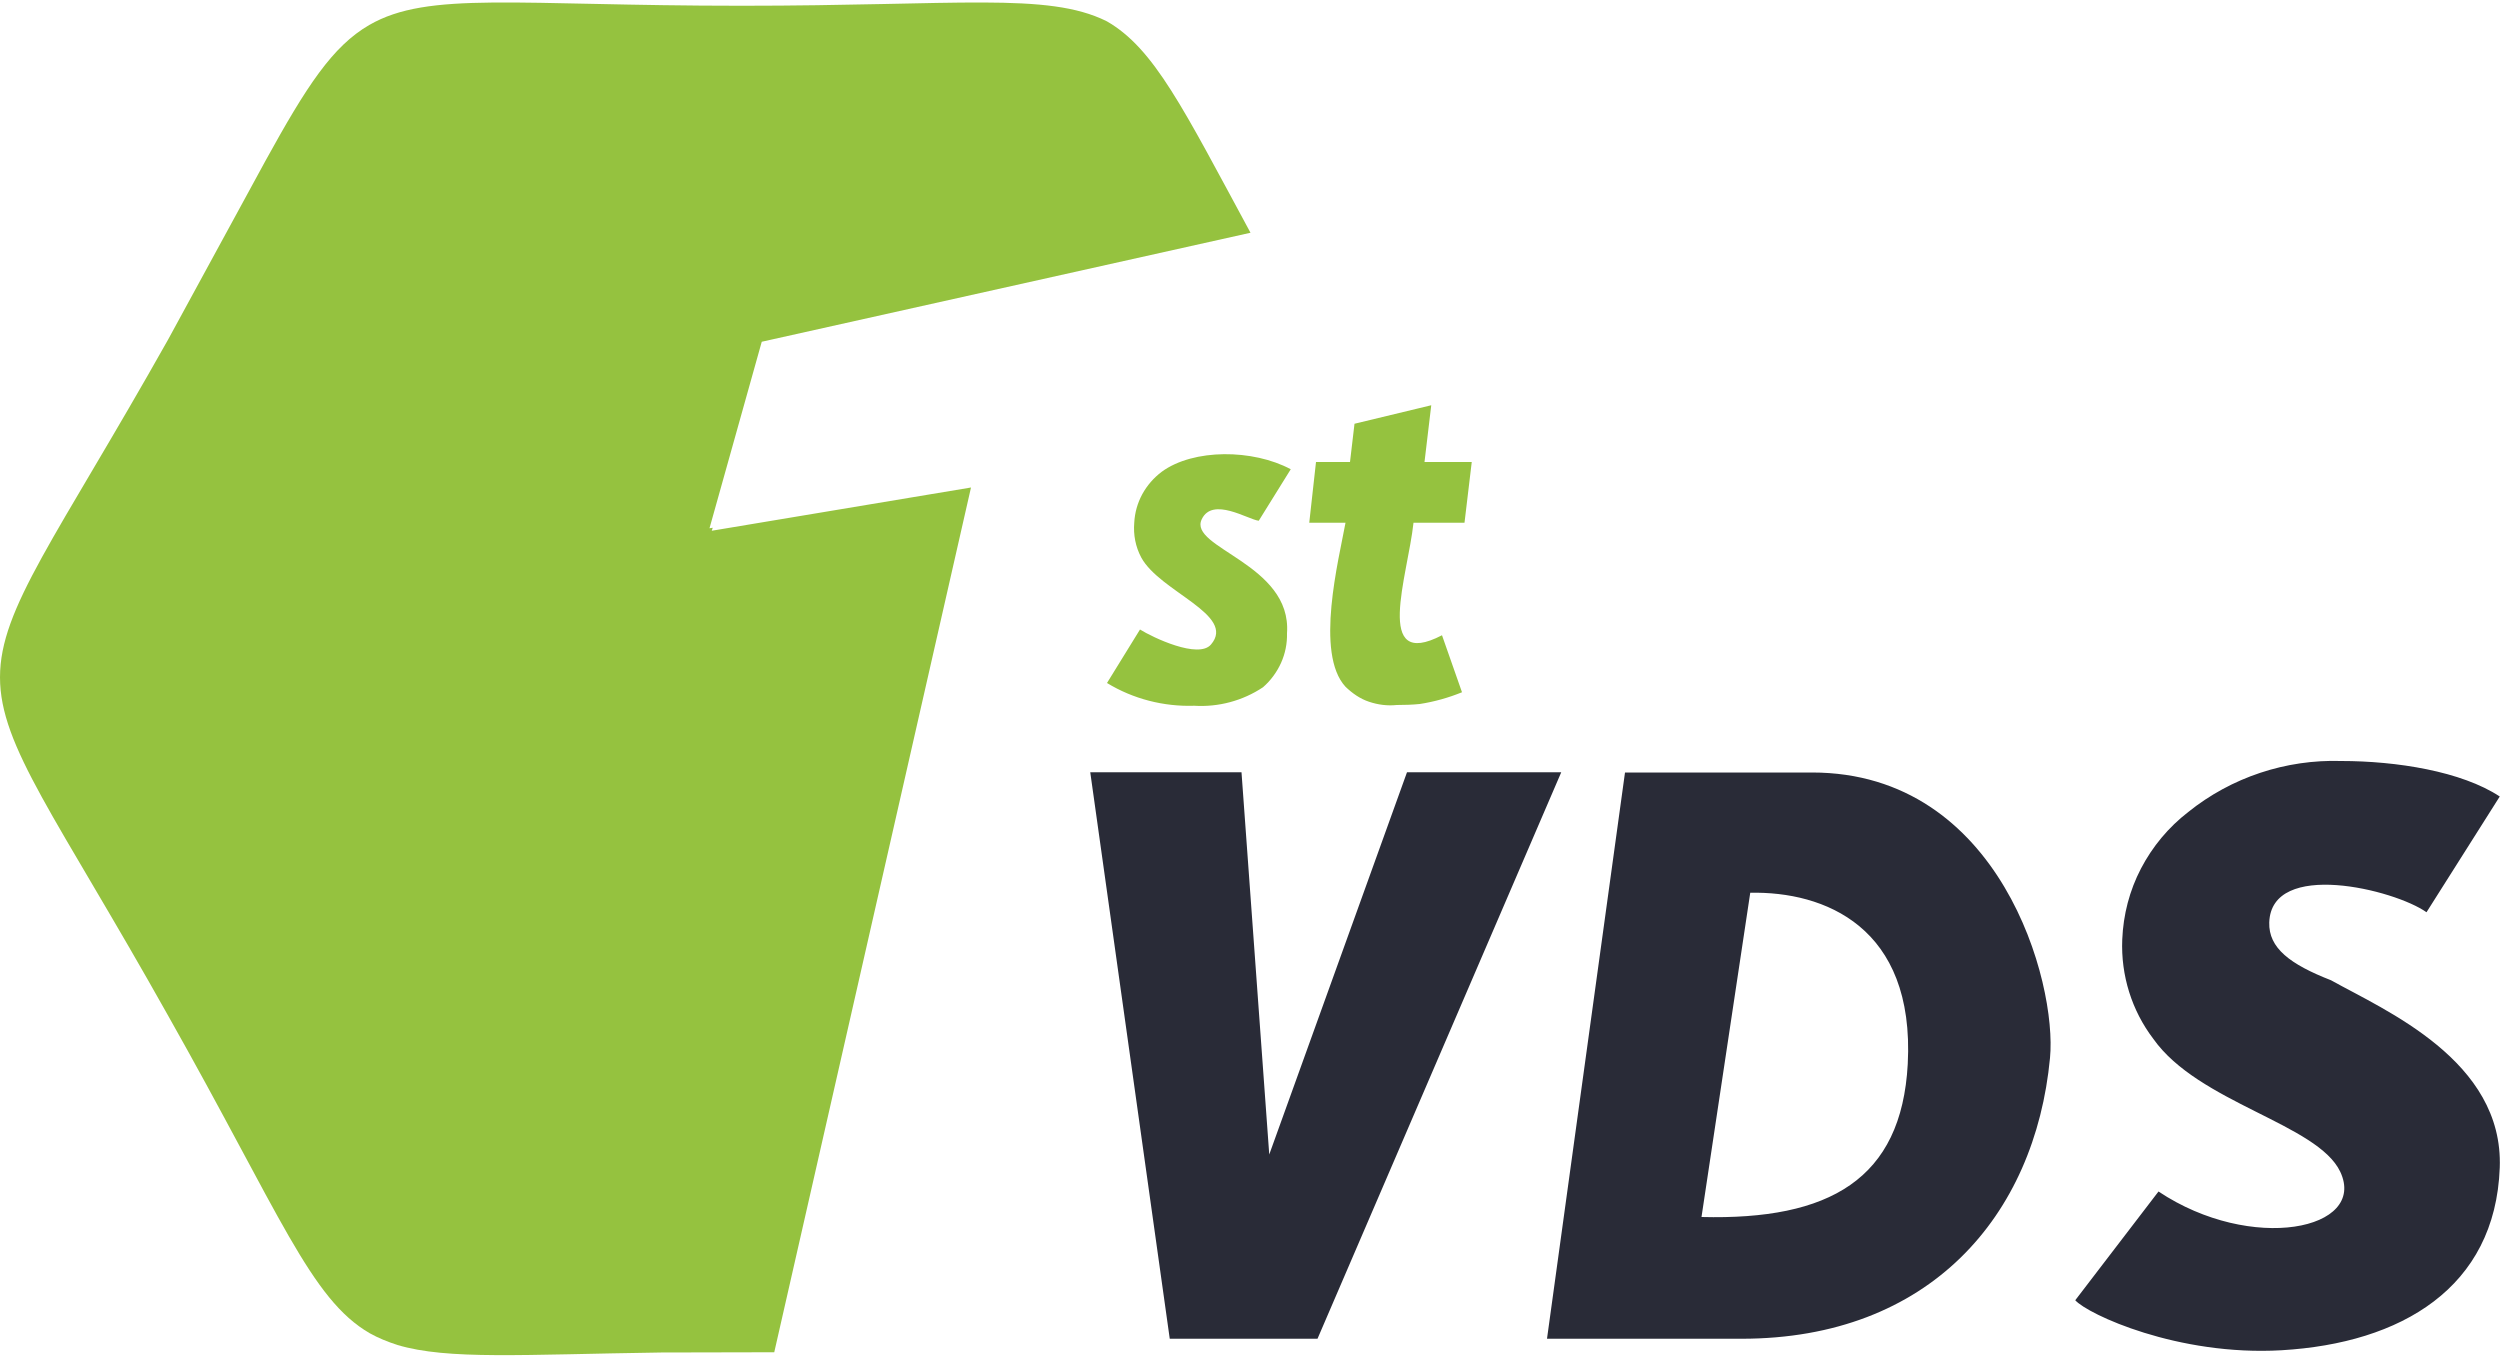
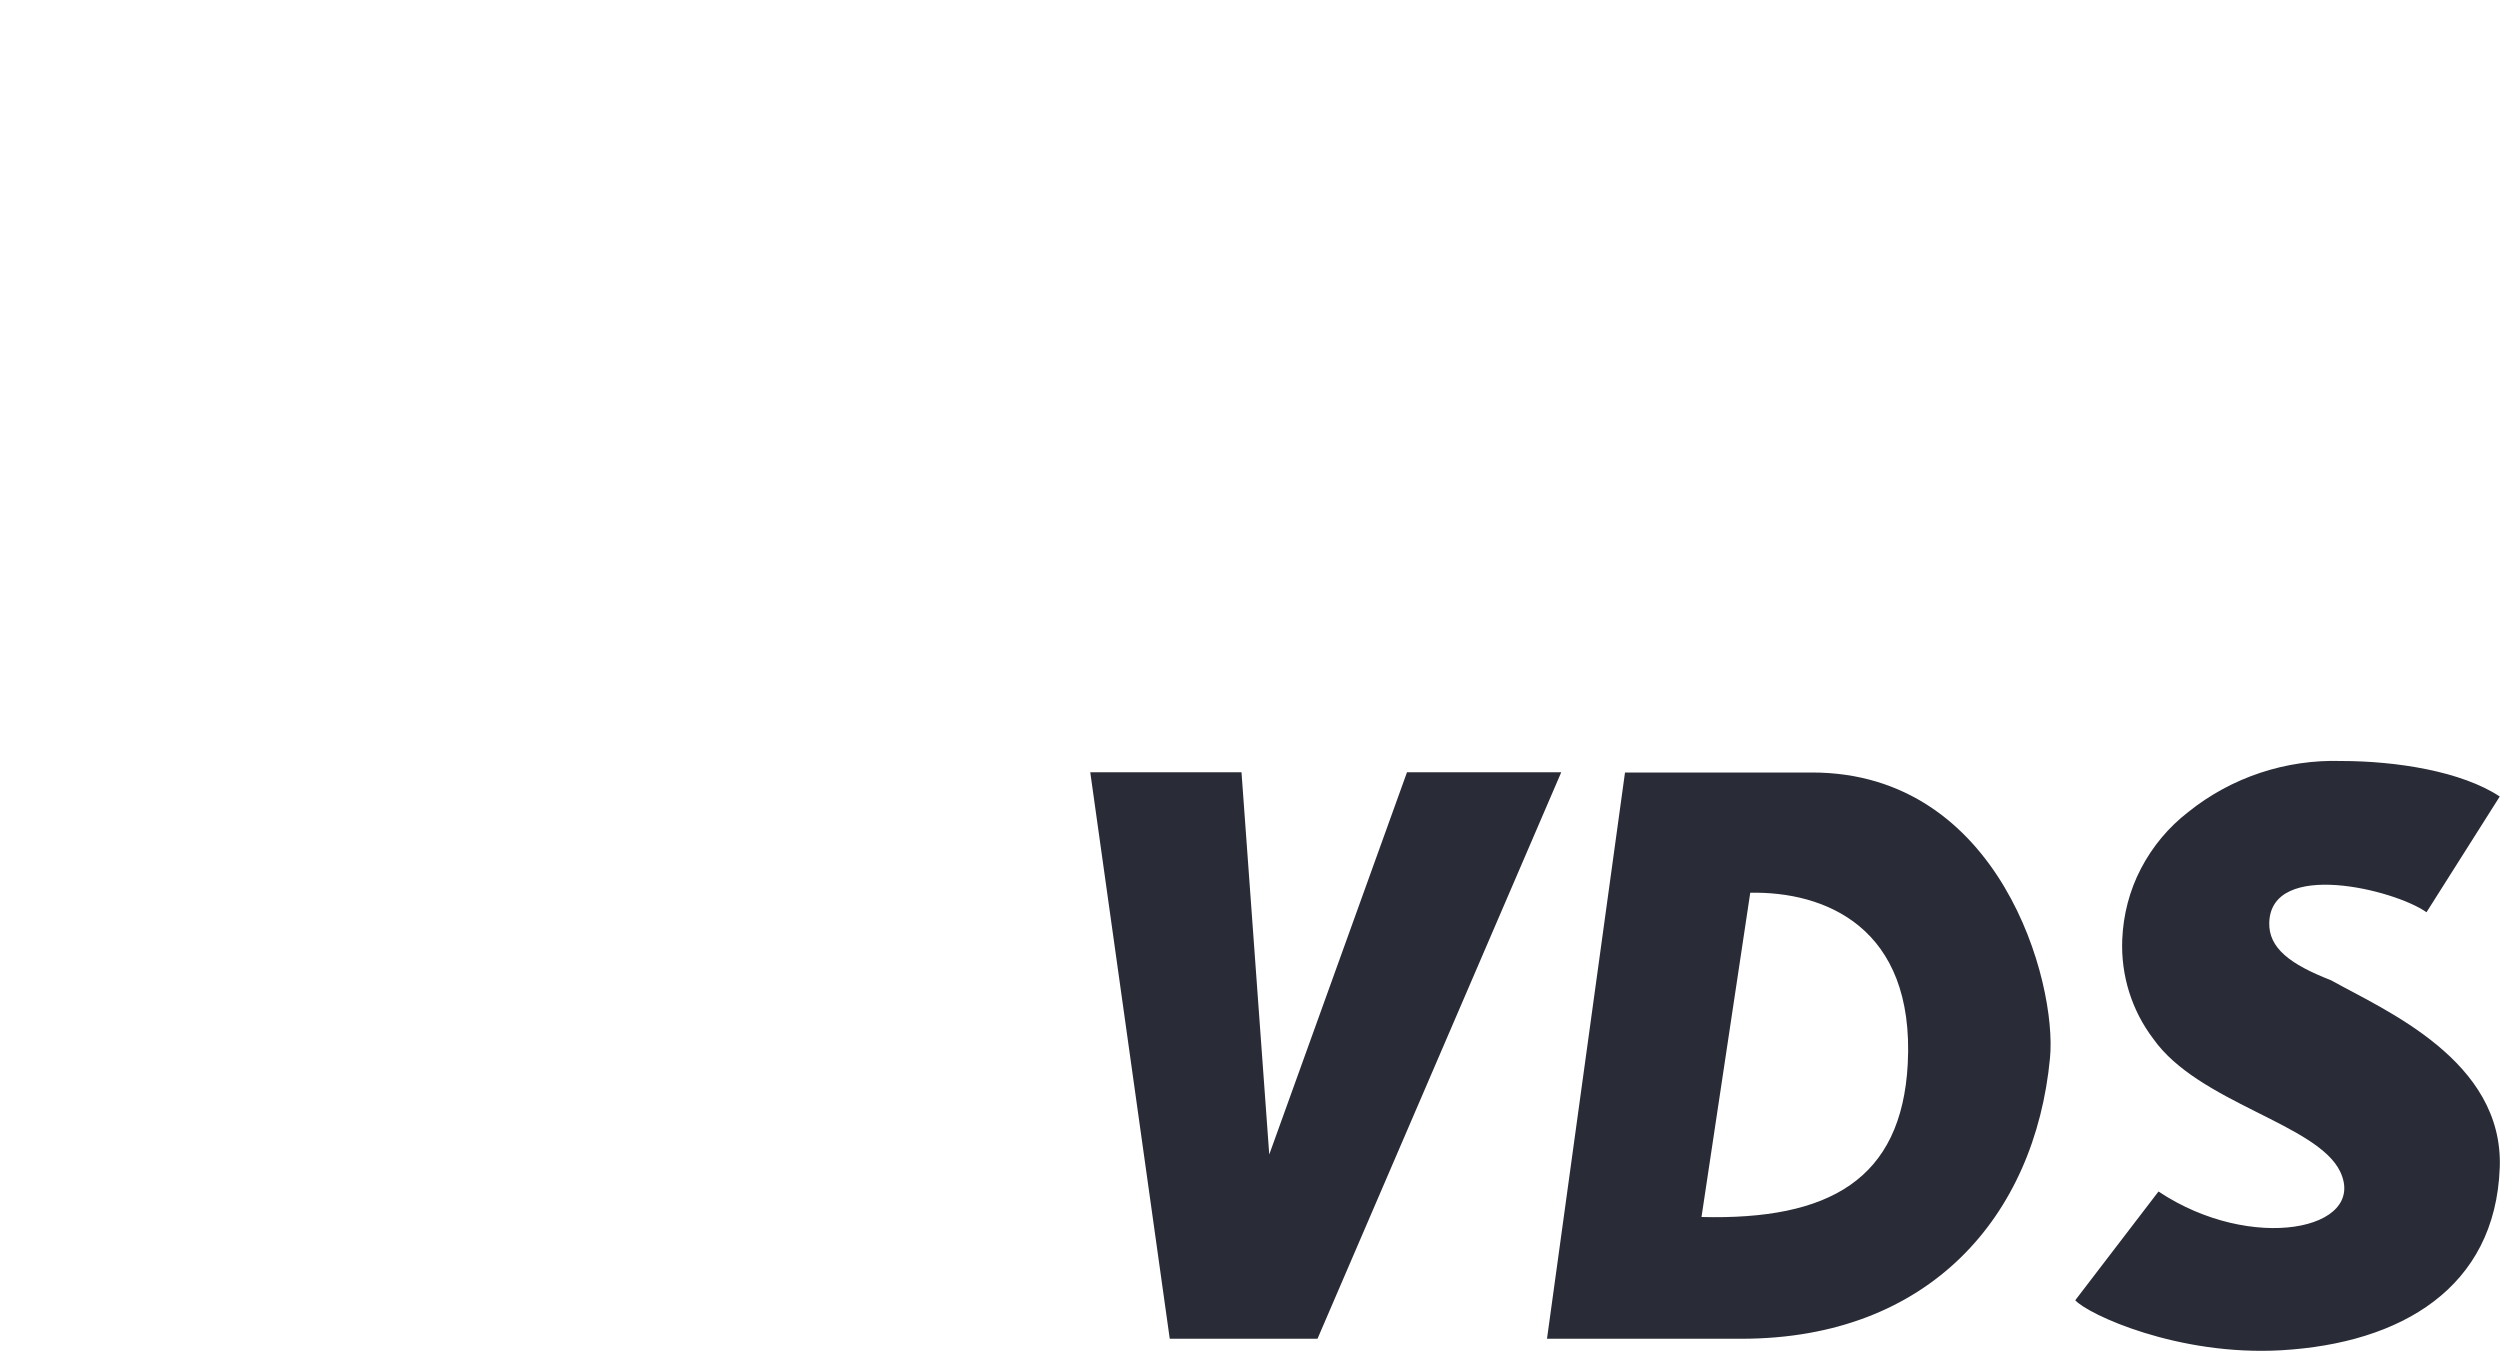
<svg xmlns="http://www.w3.org/2000/svg" xml:space="preserve" id="Слой_1" x="0" y="0" style="enable-background:new 0 0 1000 543" version="1.1" viewBox="0 0 1000 543">
  <style>.st1{fill-rule:evenodd;clip-rule:evenodd;fill:#95c23f}</style>
  <path d="m467.9 535.5-31.8-226.6h60.5l11.1 152.9 55.1-152.9h61.7L527 535.5h-59.1zm212.7-48.7c51.1 1.3 80-15 82.5-61.2 2.9-55.1-33.6-69.1-63-68.5l-19.5 129.7zm-61.8 48.7h77.8c75.2 0 117.4-49.1 123.4-112.3 2.9-30.1-19.8-114.2-95.2-114.2H650l-31.2 226.5zm244.6-58.9c37.2 24.8 83.6 15.3 72.7-7.9-9.1-19.2-56.7-27.5-74.8-53.2-8.6-11.3-13-25.4-12.4-39.7.4-9.9 2.9-19.6 7.5-28.4 4.6-8.8 11-16.5 18.9-22.6 17.3-13.9 39.1-21.1 61.2-20.4 22 0 48.1 4.1 63.4 14.2l-29.3 46.3c-12.8-9.1-62.1-21.2-62.9 4.1-.3 10.2 8.3 16.7 24.7 23.1 21.5 12 69.1 32.1 67.5 75-1.8 48.1-39.5 70.2-87.3 73-41.5 2.4-77.5-14.4-82.5-20l33.3-43.5z" style="fill-rule:evenodd;clip-rule:evenodd;fill:#292b37" />
-   <path d="M456 251.8c5.1 3.2 23.4 11.9 28.4 6 10.2-11.9-20.4-21-27.9-34.8-2.3-4.3-3.2-9.1-2.8-13.9.2-4 1.3-7.9 3.2-11.4 1.9-3.5 4.6-6.6 7.8-9 12.7-9.3 36.5-9.1 51.6-1l-12.8 20.6c-4.3-.5-18.5-9.7-22.8-.6-5.6 11.5 36.1 17.8 34.1 45.6.1 4.1-.7 8.1-2.4 11.9-1.7 3.7-4.1 7-7.2 9.7-8.1 5.4-17.8 8-27.5 7.4-12.2.4-24.4-2.7-34.9-9.1l13.2-21.4zm120.8 2.3 8 22.8c-5.4 2.2-11.1 3.8-16.9 4.7-3 .3-6.1.4-9.2.4-3.8.4-7.5-.1-11.1-1.3s-6.7-3.4-9.4-6c-12.3-13.3-2.7-50.8 0-65.6h-14.5l2.7-24.3H540l1.8-15.3 30.7-7.4-2.7 22.7h18.9l-2.9 24.3h-20.4c-2.3 21.4-16.1 59.3 11.4 45zM500.2 93.1l-195.5 43.6-20.9 74.6 1.3-.2-.4 1.2L388.4 195l-78.7 345.9s-42.5.1-45.3.1c-55.6.8-85.2 3-105.4-3-4-1.3-7.7-2.8-11.1-4.7-23.7-13.7-35.7-47.4-80.8-127.3C22.4 326.3 0 298.6 0 270.9s22.4-55.4 67.2-135l39-71.6C122.6 34.5 133 18.5 147.7 10c23.7-13.7 58.7-7.7 148.9-7.7 86.6 0 122.3-5.5 145.9 6.1.1.1.1.1.2.1 19 10.9 30.5 34.7 57.5 84.6z" class="st1" />
</svg>